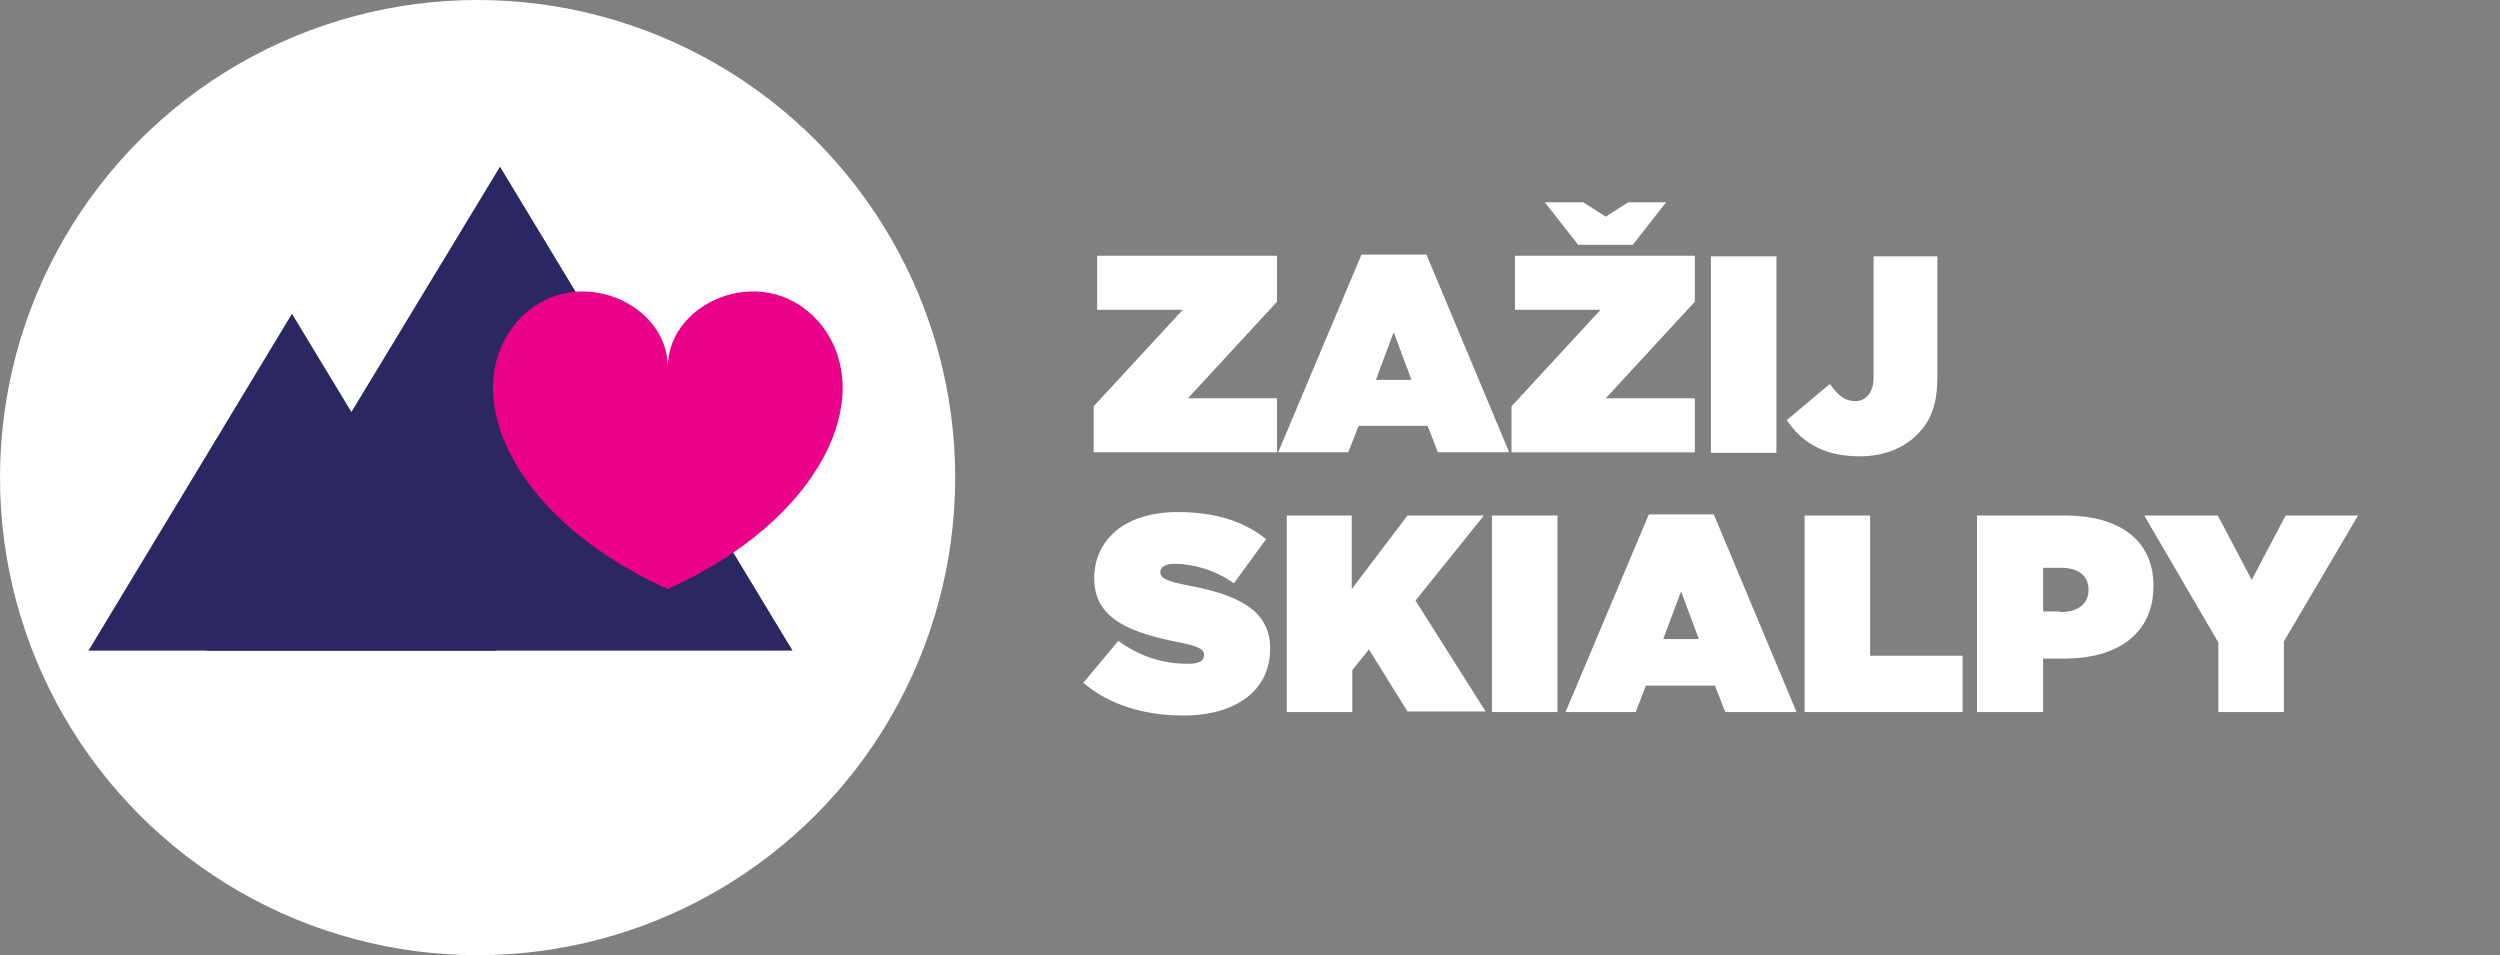
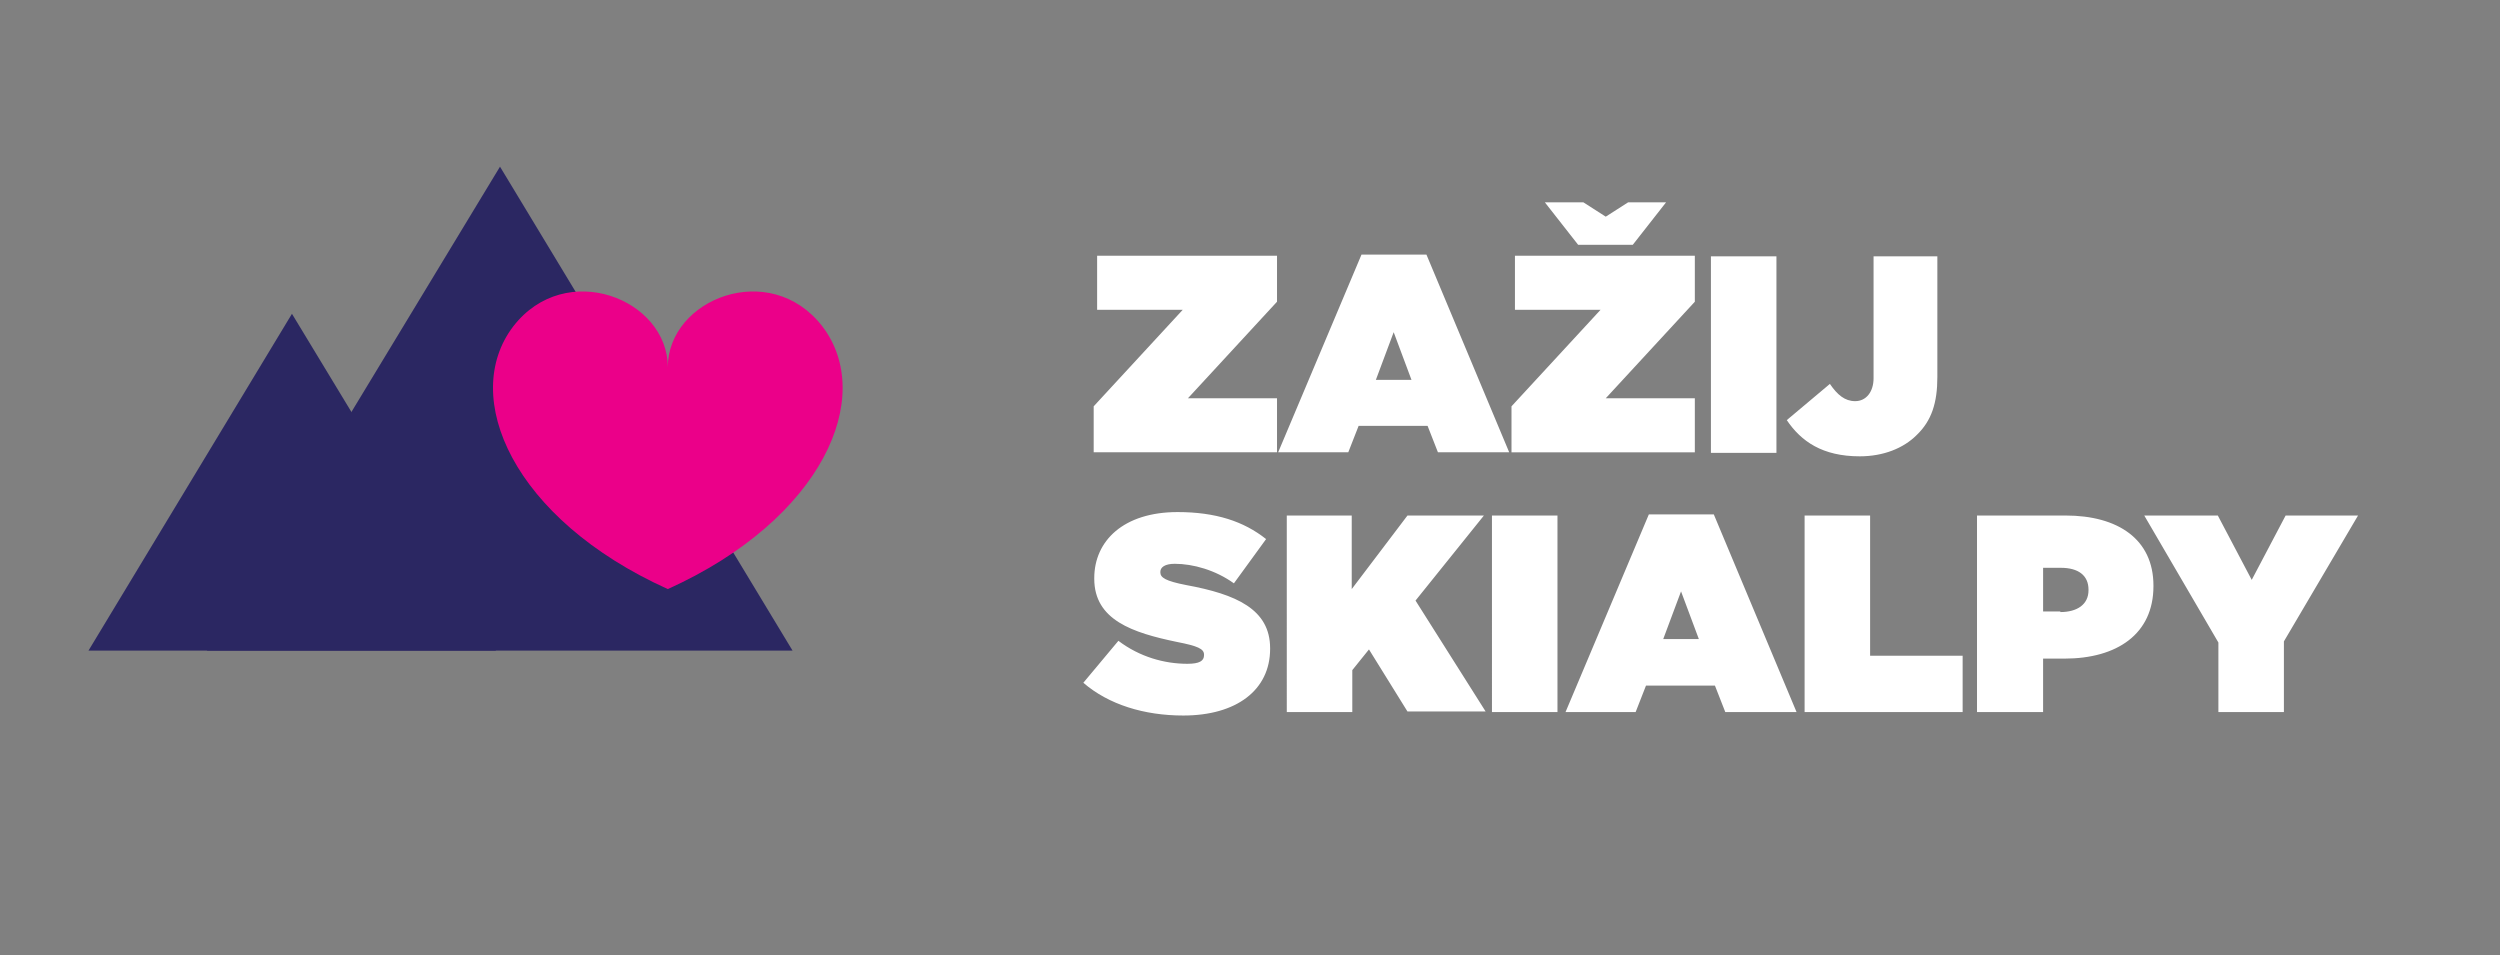
<svg xmlns="http://www.w3.org/2000/svg" xmlns:xlink="http://www.w3.org/1999/xlink" version="1.1" id="Vrstva_1" x="0" y="0" viewBox="0 0 435 166.2" xml:space="preserve">
  <rect x="0" y="0" width="435" height="166.2" fill="#808080" stroke="none" />
  <style>.st2{fill:#2b2762}</style>
  <defs>
-     <circle id="SVGID_1_" cx="83.1" cy="83.1" r="83.1" />
-   </defs>
+     </defs>
  <clipPath id="SVGID_00000132068112316671867380000008750458903161163184_">
    <use xlink:href="#SVGID_1_" overflow="visible" />
  </clipPath>
-   <path clip-path="url(#SVGID_00000132068112316671867380000008750458903161163184_)" fill="#fff" d="M-47.8-32.5h229.9v240.4H-47.8z" />
+   <path clip-path="url(#SVGID_00000132068112316671867380000008750458903161163184_)" fill="#fff" d="M-47.8-32.5v240.4H-47.8z" />
  <path d="M190.3 70.7l15.5-16.8h-14.9v-9.4h31.3v8l-15.5 16.8h15.5v9.4h-31.9v-8zm46.6-26.4h11.3l14.4 34.4h-12.4l-1.8-4.6h-12l-1.8 4.6h-12.2l14.5-34.4zm8.7 21.8l-3.1-8.3-3.1 8.3h6.2zm17.4 4.6l15.5-16.8h-14.9v-9.4h31.3v8l-15.5 16.8h15.5v9.4H263v-8zm21.1-28.1h-9.5l-5.8-7.4h6.7l3.9 2.5 3.9-2.5h6.6l-5.8 7.4zm13.6 2h11.4v34.2h-11.4V44.6zm13.2 28.5l7.5-6.3c1.3 1.9 2.6 3 4.4 3 1.9 0 3.2-1.6 3.2-4V44.6h11.1v21c0 4.5-1 7.6-3.6 10.1-2.3 2.3-5.8 3.7-9.9 3.7-6.5 0-10.2-2.6-12.7-6.3zm-122.4 45.7l6.1-7.3c3.7 2.8 8 4 12 4 2.1 0 2.9-.5 2.9-1.5v-.1c0-1-1.1-1.5-4.7-2.2-7.7-1.6-14.4-3.8-14.4-11v-.1c0-6.5 5.1-11.5 14.5-11.5 6.6 0 11.5 1.6 15.4 4.7l-5.6 7.7c-3.2-2.3-7.1-3.4-10.3-3.4-1.7 0-2.5.6-2.5 1.4v.1c0 .9.9 1.5 4.5 2.2 8.7 1.6 14.6 4.2 14.6 11v.1c0 7.2-5.9 11.6-15.1 11.6-6.8 0-13-1.9-17.4-5.7zm35.3-29.1h11.4v12.8l9.7-12.8h13.3l-11.9 14.8 12.2 19.3h-13.6l-6.7-10.8-2.9 3.6v7.3h-11.4V89.7zm35.7 0H271v34.2h-11.4V89.7zm27.4-.2h11.3l14.4 34.4h-12.4l-1.8-4.6h-12l-1.8 4.6h-12.2l14.5-34.4zm8.7 21.7l-3.1-8.3-3.1 8.3h6.2zM314 89.7h11.4v24.4h16.1v9.8H314V89.7zm30 0h15.4c9.1 0 15.3 4.1 15.3 12.2v.1c0 8.3-6.3 12.6-15.5 12.6h-3.7v9.3H344V89.7zm14.5 16.8c2.9 0 4.9-1.3 4.9-3.8v-.1c0-2.5-1.8-3.8-4.8-3.8h-3.1v7.6h3zm27.5 5.3l-12.9-22.1h12.8l5.9 11.2 5.9-11.2h12.6l-12.9 21.9v12.3H386v-12.1z" fill="#fff" />
  <path class="st2" d="M36 113.2L87 29l50.9 84.2z" />
  <path class="st2" d="M15.4 113.2l35.4-58.6 35.5 58.6z" />
  <path d="M143.1 56.8C134 45 116.2 52 116.2 63.9c0-11.9-17.8-18.9-26.9-7.1-9.3 12.2-.1 33.5 26.9 45.7 27-12.2 36.2-33.5 26.9-45.7z" fill="#eb0089" />
</svg>